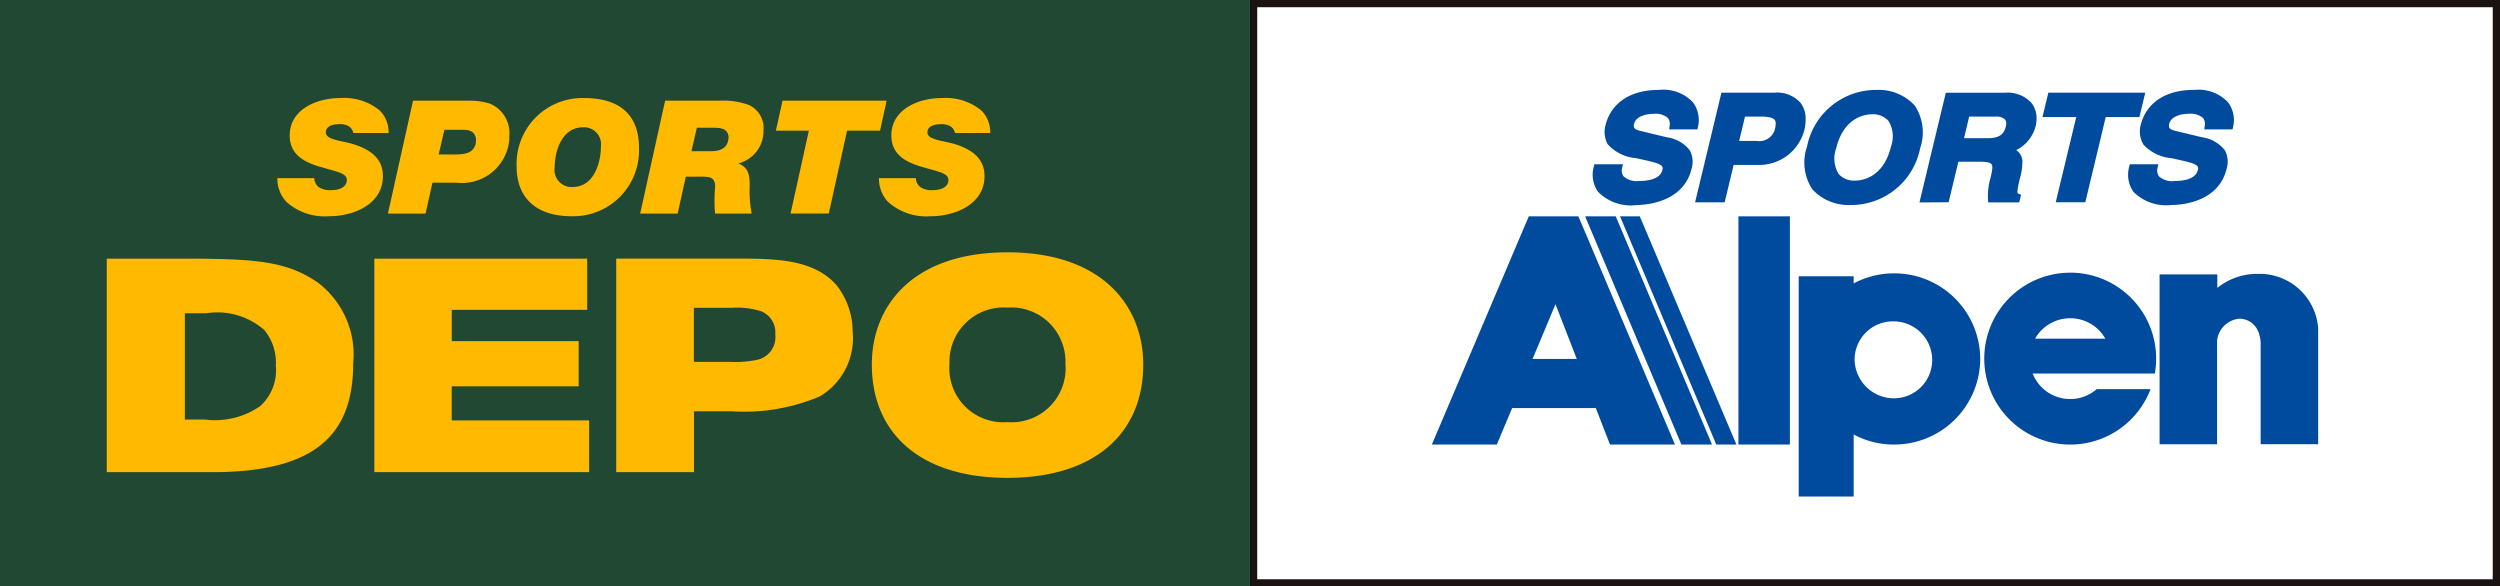
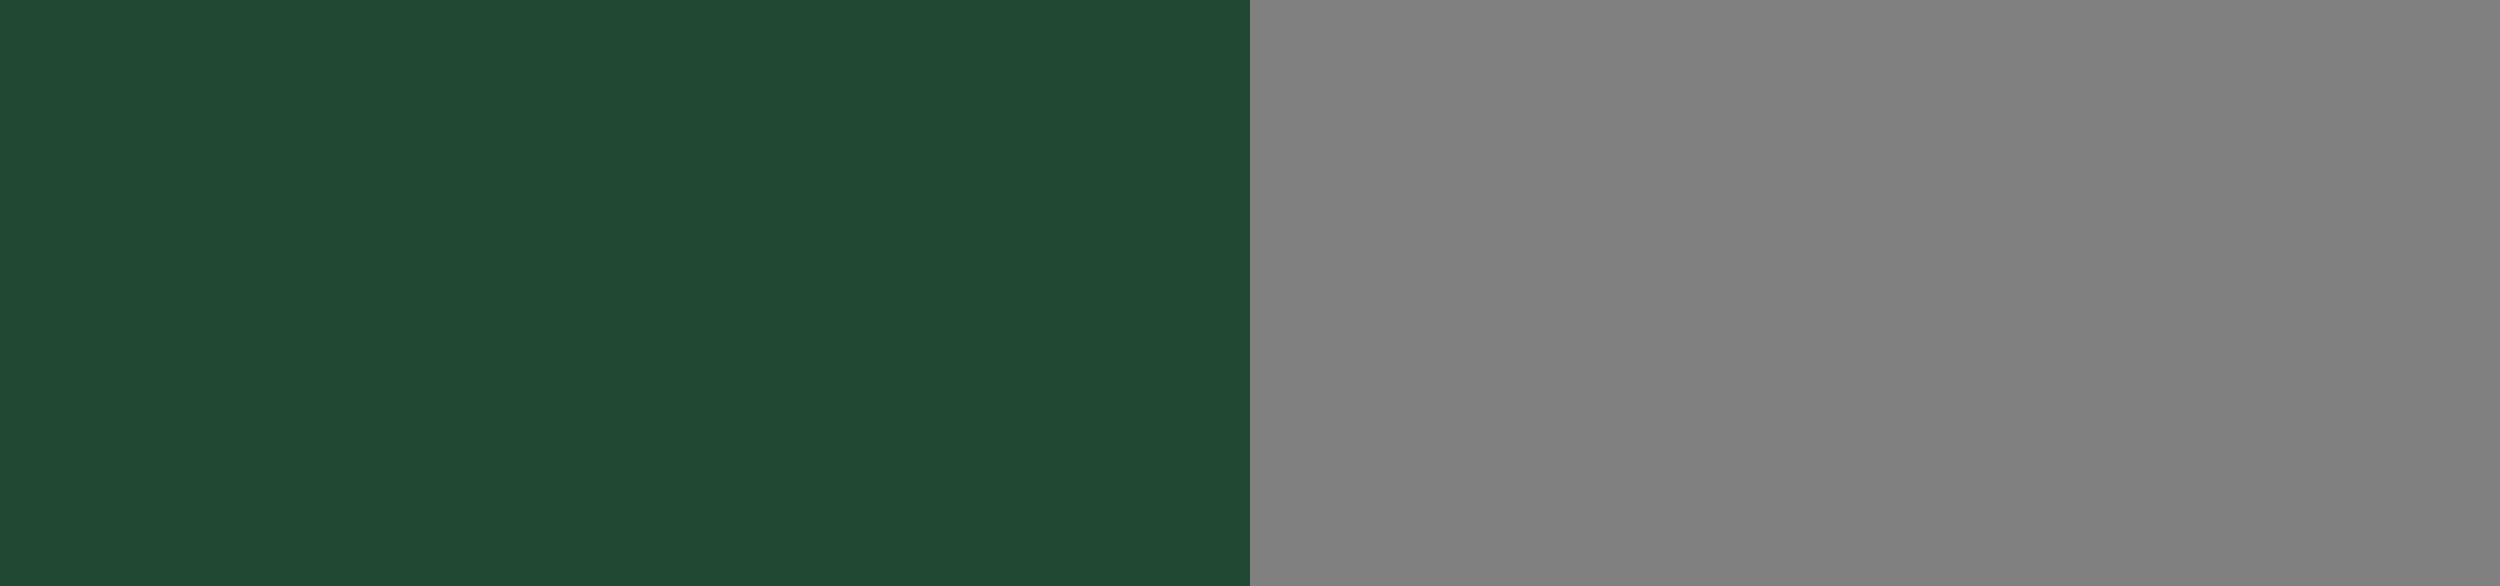
<svg xmlns="http://www.w3.org/2000/svg" width="98.018" height="22.995">
  <rect width="100%" height="100%" fill="#808080" stroke="none" />
  <path fill="#204832" d="M0 0h49.008v22.995H0z" />
  <g fill="#ffba00">
-     <path d="M12.44 11.063c-1.178-.8-2.335-.9-4.744-.922H4.185v8.371h4.279c3.724-.039 5.383-1.326 5.383-4.253a3.54 3.54 0 0 0-1.407-3.196m-1.626 3.275a1.89 1.89 0 0 1-.618 1.588 3.11 3.11 0 0 1-2.173.522h-.775v-4.165h.83a2.8 2.8 0 0 1 2.278.649 2 2 0 0 1 .458 1.405ZM22.688 15.146v-1.772h-4.976v-1.225h5.31v-2.008h-8.345v8.371h8.421v-2.03H17.71v-1.335ZM28.526 10.14H24.16v8.371h3.049v-2.386h1.463a7.6 7.6 0 0 0 3.477-.587 2.66 2.66 0 0 0 1.281-2.548 2.95 2.95 0 0 0-.648-1.829c-.973-1.072-2.564-1.021-4.256-1.021m1.334 2.07a.89.89 0 0 1 .536.9.91.91 0 0 1-.72 1 4.4 4.4 0 0 1-1.1.077h-1.372v-2.119h1.481a3.1 3.1 0 0 1 1.175.142M39.5 18.735c3.411 0 5.323-1.74 5.323-4.442 0-2.272-1.578-4.4-5.323-4.4s-5.318 2.127-5.318 4.397c0 2.705 1.907 4.445 5.318 4.445m0-2.185a2.117 2.117 0 0 1-2.273-2.29 2.123 2.123 0 0 1 2.273-2.2 2.123 2.123 0 0 1 2.273 2.2 2.117 2.117 0 0 1-2.273 2.29" />
-   </g>
+     </g>
  <g fill="#ffba00">
-     <path d="M13.908 5.669a4 4 0 0 0-.434-.11c-.361-.078-.7-.152-.7-.364 0-.295.368-.326.526-.326a.67.67 0 0 1 .371.08.4.4 0 0 1 .182.265h1.382a1.2 1.2 0 0 0-.339-.876 2.2 2.2 0 0 0-1.55-.494c-.957 0-1.987.459-1.987 1.466 0 .757.574 1.038 1.136 1.214l.395.113c.427.117.709.195.709.423s-.222.394-.6.394a.8.8 0 0 1-.492-.111.46.46 0 0 1-.185-.358h-1.447a1.33 1.33 0 0 0 .352.928 2.25 2.25 0 0 0 1.655.566c1.026 0 2.131-.493 2.131-1.576-.001-.592-.352-.984-1.105-1.234M37.496 5.669a4 4 0 0 0-.435-.11c-.361-.078-.7-.152-.7-.364 0-.295.368-.326.527-.326a.67.67 0 0 1 .371.08.4.4 0 0 1 .182.265h1.382a1.2 1.2 0 0 0-.339-.876 2.2 2.2 0 0 0-1.55-.494c-.957 0-1.987.459-1.987 1.466 0 .757.574 1.038 1.136 1.214l.395.113c.427.117.708.195.708.423s-.222.394-.6.394a.8.8 0 0 1-.492-.111.46.46 0 0 1-.185-.358h-1.447a1.33 1.33 0 0 0 .352.928 2.25 2.25 0 0 0 1.655.566c1.026 0 2.131-.493 2.131-1.576-.001-.592-.353-.984-1.104-1.234M19.202 4.061a2.7 2.7 0 0 0-.867-.113h-2.141l-.985 4.426h1.475l.271-1.212h.944a1.86 1.86 0 0 0 2.068-1.675v-.135a1.25 1.25 0 0 0-.765-1.291m-1.778 1.027h.578c.1 0 .256 0 .312.011a.44.44 0 0 1 .219.09.4.4 0 0 1 .127.35.49.49 0 0 1-.266.43.8.8 0 0 1-.217.065 2.6 2.6 0 0 1-.4.023h-.579c.017-.063.217-.928.226-.969M22.903 3.844a2.58 2.58 0 0 0-2.647 2.69c0 1.235.784 1.944 2.15 1.944a2.58 2.58 0 0 0 2.647-2.69c0-1.272-.743-1.944-2.15-1.944m.657 1.913c0 .545-.233 1.575-1.114 1.575a.67.67 0 0 1-.7-.767c0-.545.233-1.574 1.114-1.574a.67.67 0 0 1 .7.766M29.386 4.126a2.9 2.9 0 0 0-1.179-.178h-2.129l-.979 4.426h1.469l.322-1.448h.608a1.4 1.4 0 0 1 .315.025c.175.05.236.181.224.412a5.5 5.5 0 0 0 0 1.011h1.433a4.7 4.7 0 0 1-.077-1.067c0-.467-.044-.731-.443-.9a1.31 1.31 0 0 0 .985-1.289 1 1 0 0 0-.549-.992m-2.065.883h.61c.073 0 .193 0 .254.011a.56.56 0 0 1 .241.075.37.37 0 0 1 .129.374c-.031.238-.176.415-.542.452-.06.006-.166.007-.241.007h-.662ZM34.761 3.948h-4.08l-.261 1.176h1.293l-.718 3.249h1.498l.718-3.249h1.293Z" />
-   </g>
-   <path fill="#fff" d="M49.008 0h49.01v22.995h-49.01z" />
-   <path fill="#1a1311" d="M49.292.283v22.428h48.442V.283zM49.008 0h49.01v22.995h-49.01Z" />
-   <path fill="#004b9e" d="M61.881 8.481H59.94l-.155.364-3.646 8.584h2.547l.6-1.429h3.282l.555 1.429h2.547l-3.514-8.307Zm-1.794 5.592.9-2.147.834 2.147Zm2.061-5.592 3.775 8.948h1.2l-3.775-8.948Zm1.369 0 3.774 8.948h.789l-3.789-8.948Zm4.642 8.948h2.017V8.481h-2.017Zm6.11-6.712a3.37 3.37 0 0 0-1.592.395v-.281h-2.155v8.638h2.155v-2.435a3.3 3.3 0 0 0 1.573.395 3.37 3.37 0 0 0 3.389-3.349 3.364 3.364 0 0 0-3.37-3.362Zm-.019 4.9a1.545 1.545 0 0 1-1.536-1.517 1.5 1.5 0 0 1 1.525-1.5 1.514 1.514 0 0 1 1.517 1.513 1.5 1.5 0 0 1-1.506 1.503Zm6.917-4.926a3.37 3.37 0 0 0-3.37 3.37 3.37 3.37 0 0 0 3.37 3.369 3.37 3.37 0 0 0 3.15-2.172h-2.113a1.57 1.57 0 0 1-1.036.387 1.58 1.58 0 0 1-1.473-1h4.791a3.5 3.5 0 0 0 .051-.584 3.37 3.37 0 0 0-3.371-3.371Zm-1.377 2.587a1.58 1.58 0 0 1 1.377-.8 1.58 1.58 0 0 1 1.377.8Zm8.661-2.54a2.5 2.5 0 0 0-1.516.549v-.529h-2.264v6.66h2.254v-4.053a.96.96 0 0 1 .9-.87s.758-.01.809.95v3.972h2.254v-4.558a2.3 2.3 0 0 0-2.438-2.117Zm-24.29-2.7c.3 0 1.835-.069 2.16-1.421a.94.94 0 0 0-.073-.728 1.38 1.38 0 0 0-.9-.507l-1.008-.243c-.082-.019-.217-.05-.263-.124a.2.2 0 0 1-.01-.157c.07-.292.455-.395.763-.395a.76.76 0 0 1 .561.159.39.39 0 0 1 .069.32l-.014.132h1.105l.021-.092a1.16 1.16 0 0 0-.2-.974 1.59 1.59 0 0 0-1.311-.484c-1.648 0-2.022 1.027-2.1 1.341a1 1 0 0 0 .071.788 1.68 1.68 0 0 0 1.12.549l.445.1c.224.052.5.117.572.226a.16.16 0 0 1 .01.133c-.086.359-.55.435-.924.435a.76.76 0 0 1-.6-.182.39.39 0 0 1-.056-.33l.031-.144h-1.119l-.022.091a1.17 1.17 0 0 0 .169.994 1.82 1.82 0 0 0 1.502.517Zm6.633-3.361a1.02 1.02 0 0 0-.2-.645 1.23 1.23 0 0 0-1.008-.4h-2.093l-1.033 4.3h1.159l.352-1.465h.954a1.83 1.83 0 0 0 1.823-1.385 1.7 1.7 0 0 0 .045-.405Zm-1.188.307a.63.63 0 0 1-.719.542h-.7c.049-.207.2-.819.23-.955h.631q.43 0 .534.131a.22.22 0 0 1 .039.138.6.6 0 0 1-.017.145Zm1.456 2.444a1.93 1.93 0 0 0 1.49.61 2.76 2.76 0 0 0 2.732-2.229 1.9 1.9 0 0 0-.215-1.674 1.92 1.92 0 0 0-1.49-.61 2.76 2.76 0 0 0-2.732 2.228 1.9 1.9 0 0 0 .215 1.675m.931-1.619c.3-1.232 1.157-1.328 1.413-1.328a.8.8 0 0 1 .639.264 1.17 1.17 0 0 1 .093 1.008c-.3 1.232-1.157 1.328-1.414 1.328a.8.8 0 0 1-.639-.264 1.17 1.17 0 0 1-.092-1.008M76.4 7.93l.382-1.589h.85c.253 0 .4.031.451.1.062.079.02.285-.039.527a2.6 2.6 0 0 0-.1.857l.008.11h1.216l.072-.3-.1-.037c-.028-.011-.044-.03-.044-.085a3.6 3.6 0 0 1 .117-.584 2.4 2.4 0 0 0 .079-.535.56.56 0 0 0-.241-.51 1.45 1.45 0 0 0 .764-.951 1.3 1.3 0 0 0 .033-.286.97.97 0 0 0-.2-.61 1.26 1.26 0 0 0-1.053-.4H76.29l-1.034 4.3Zm.804-3.358h1.045a.48.48 0 0 1 .364.114.24.24 0 0 1 .046.154.5.5 0 0 1-.015.117c-.081.333-.283.462-.724.462h-.916c.048-.199.172-.716.2-.847m3.395 3.359h1.159s.763-3.168.8-3.341h1.322l.23-.957h-3.8l-.23.957h1.324Zm3.427-2.277a1.68 1.68 0 0 0 1.121.549l.445.1c.224.052.5.117.571.226a.16.16 0 0 1 .01.133c-.086.359-.55.435-.925.435a.76.76 0 0 1-.6-.182.4.4 0 0 1-.057-.33l.031-.144h-1.119l-.022.091a1.17 1.17 0 0 0 .169.994 1.82 1.82 0 0 0 1.491.511c.3 0 1.834-.069 2.159-1.421a.94.94 0 0 0-.072-.728 1.38 1.38 0 0 0-.9-.507l-1.007-.243c-.082-.019-.218-.05-.263-.124a.2.2 0 0 1-.01-.157c.07-.292.454-.395.762-.395a.76.76 0 0 1 .561.159.39.39 0 0 1 .069.32l-.014.132h1.105l.021-.092a1.16 1.16 0 0 0-.2-.974 1.6 1.6 0 0 0-1.311-.484c-1.647 0-2.022 1.027-2.1 1.341a1 1 0 0 0 .089.79Z" />
+     </g>
</svg>